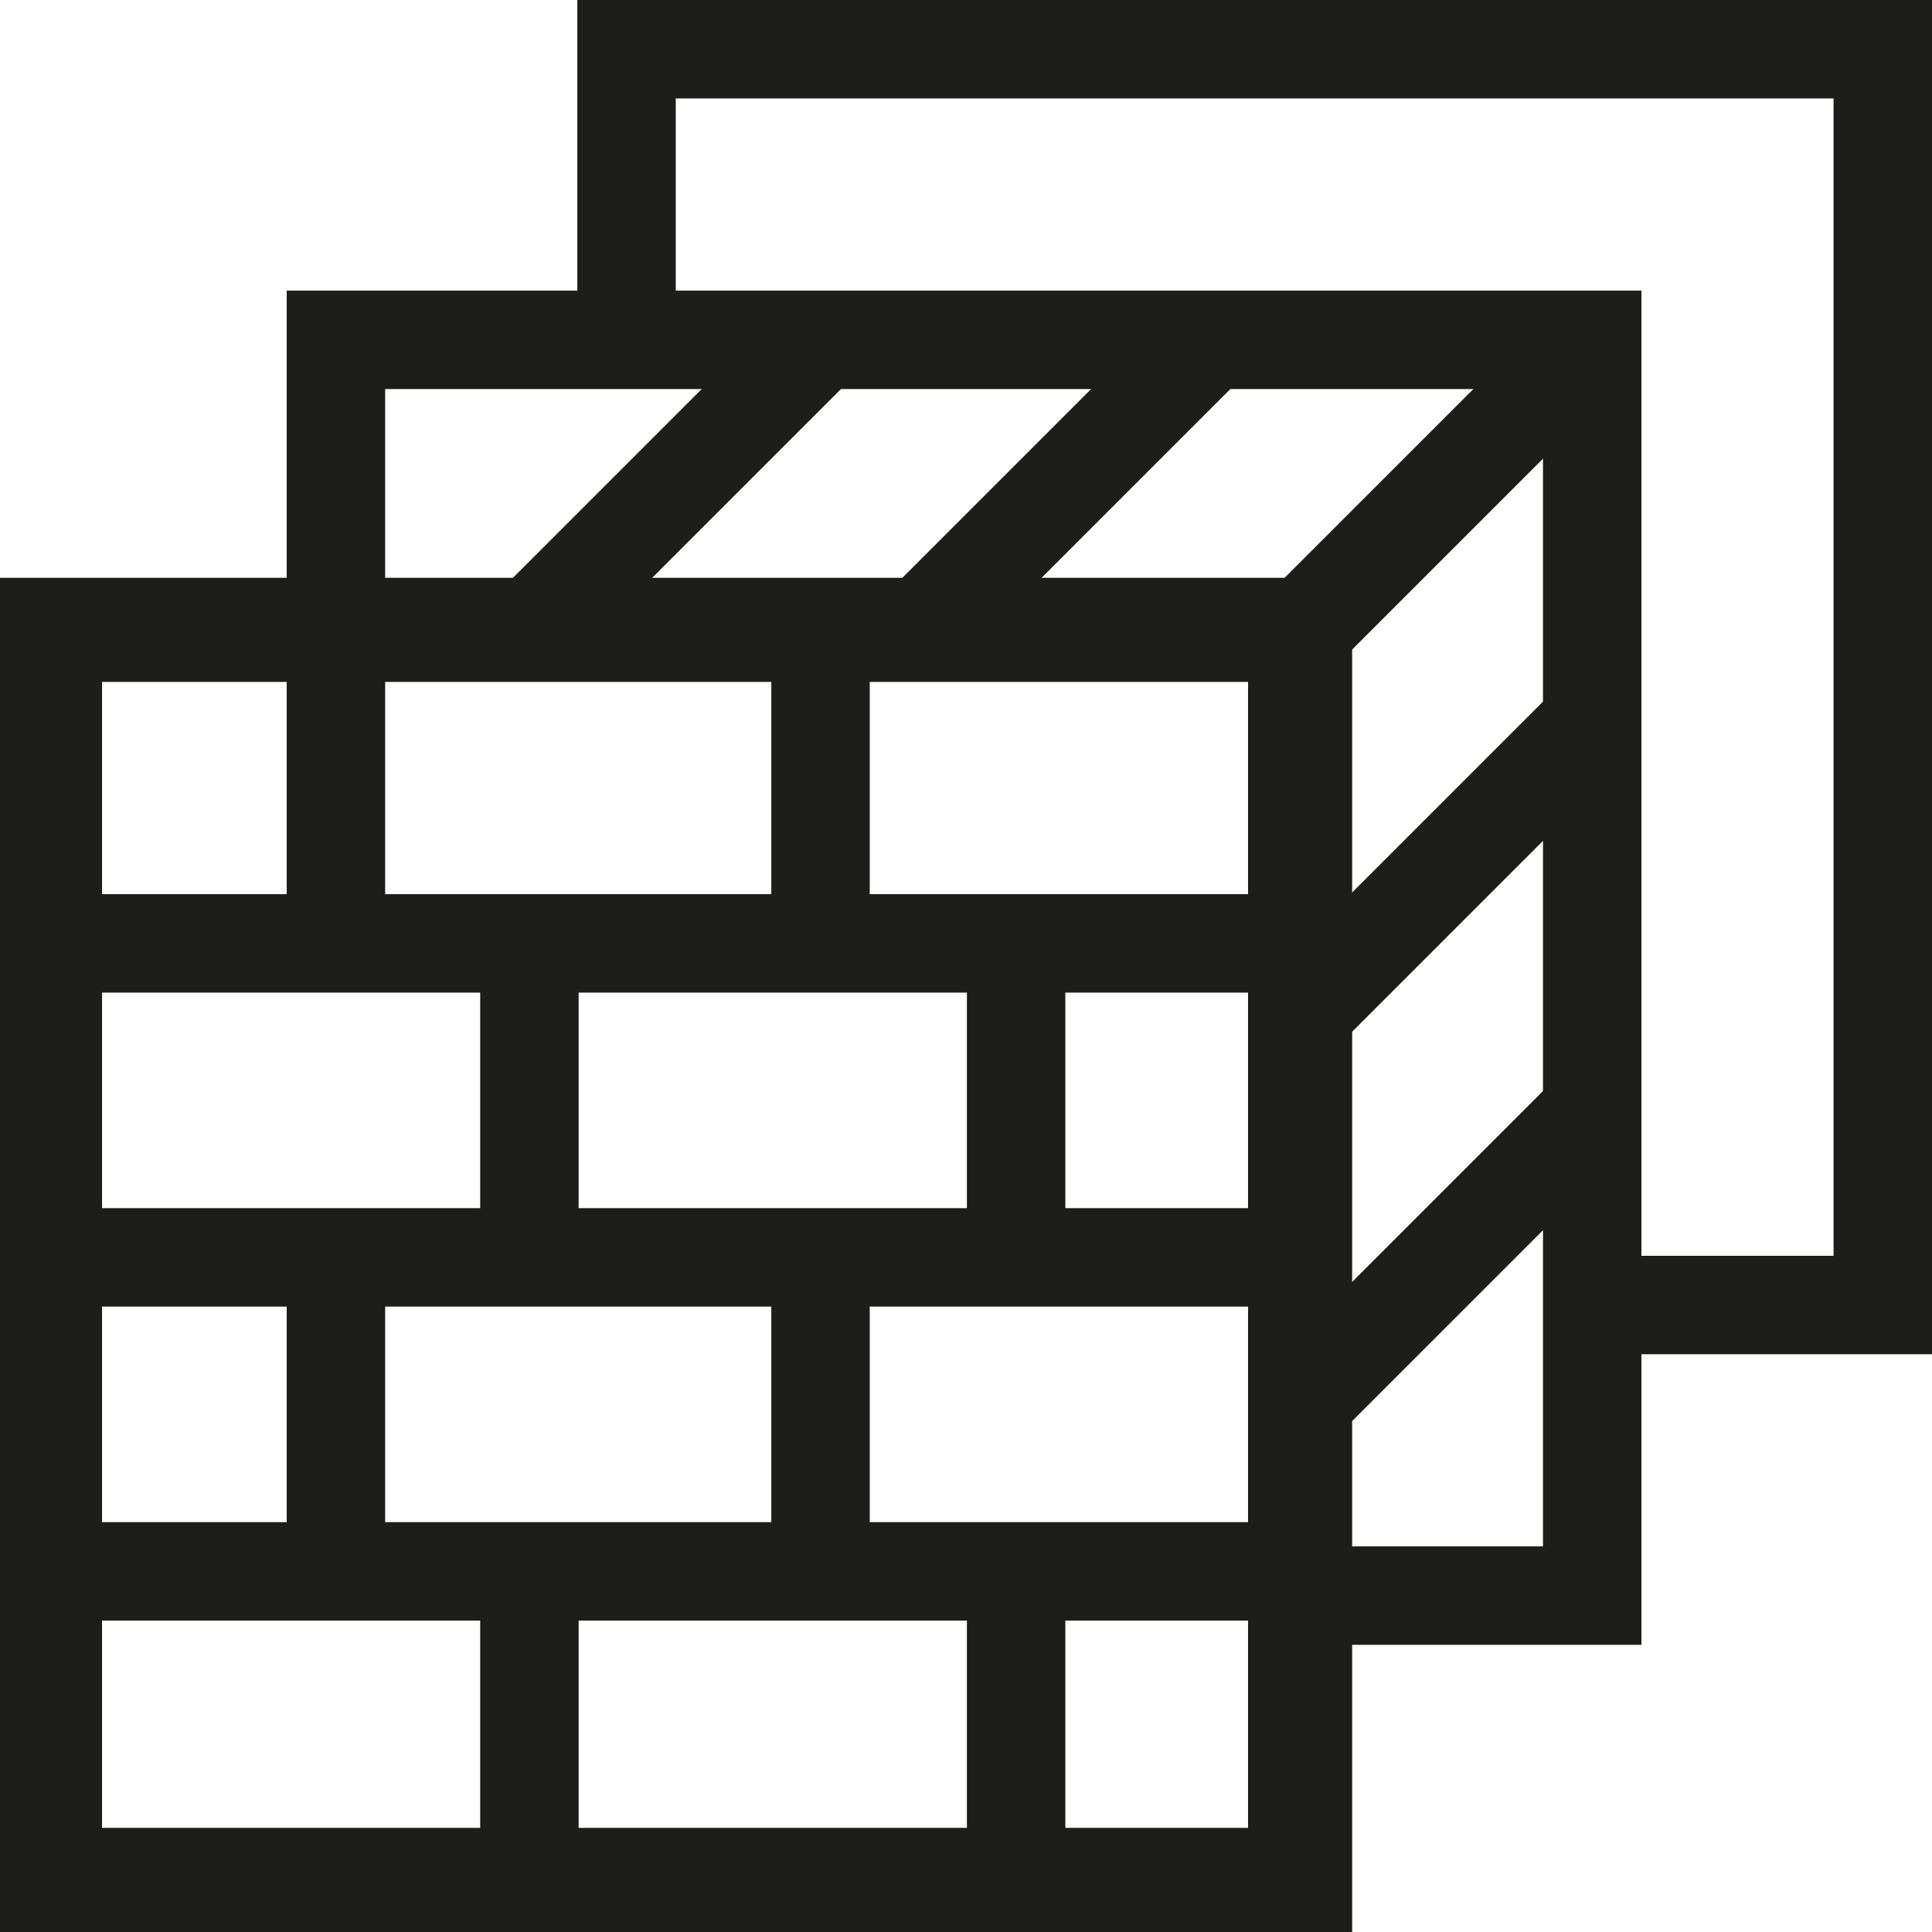
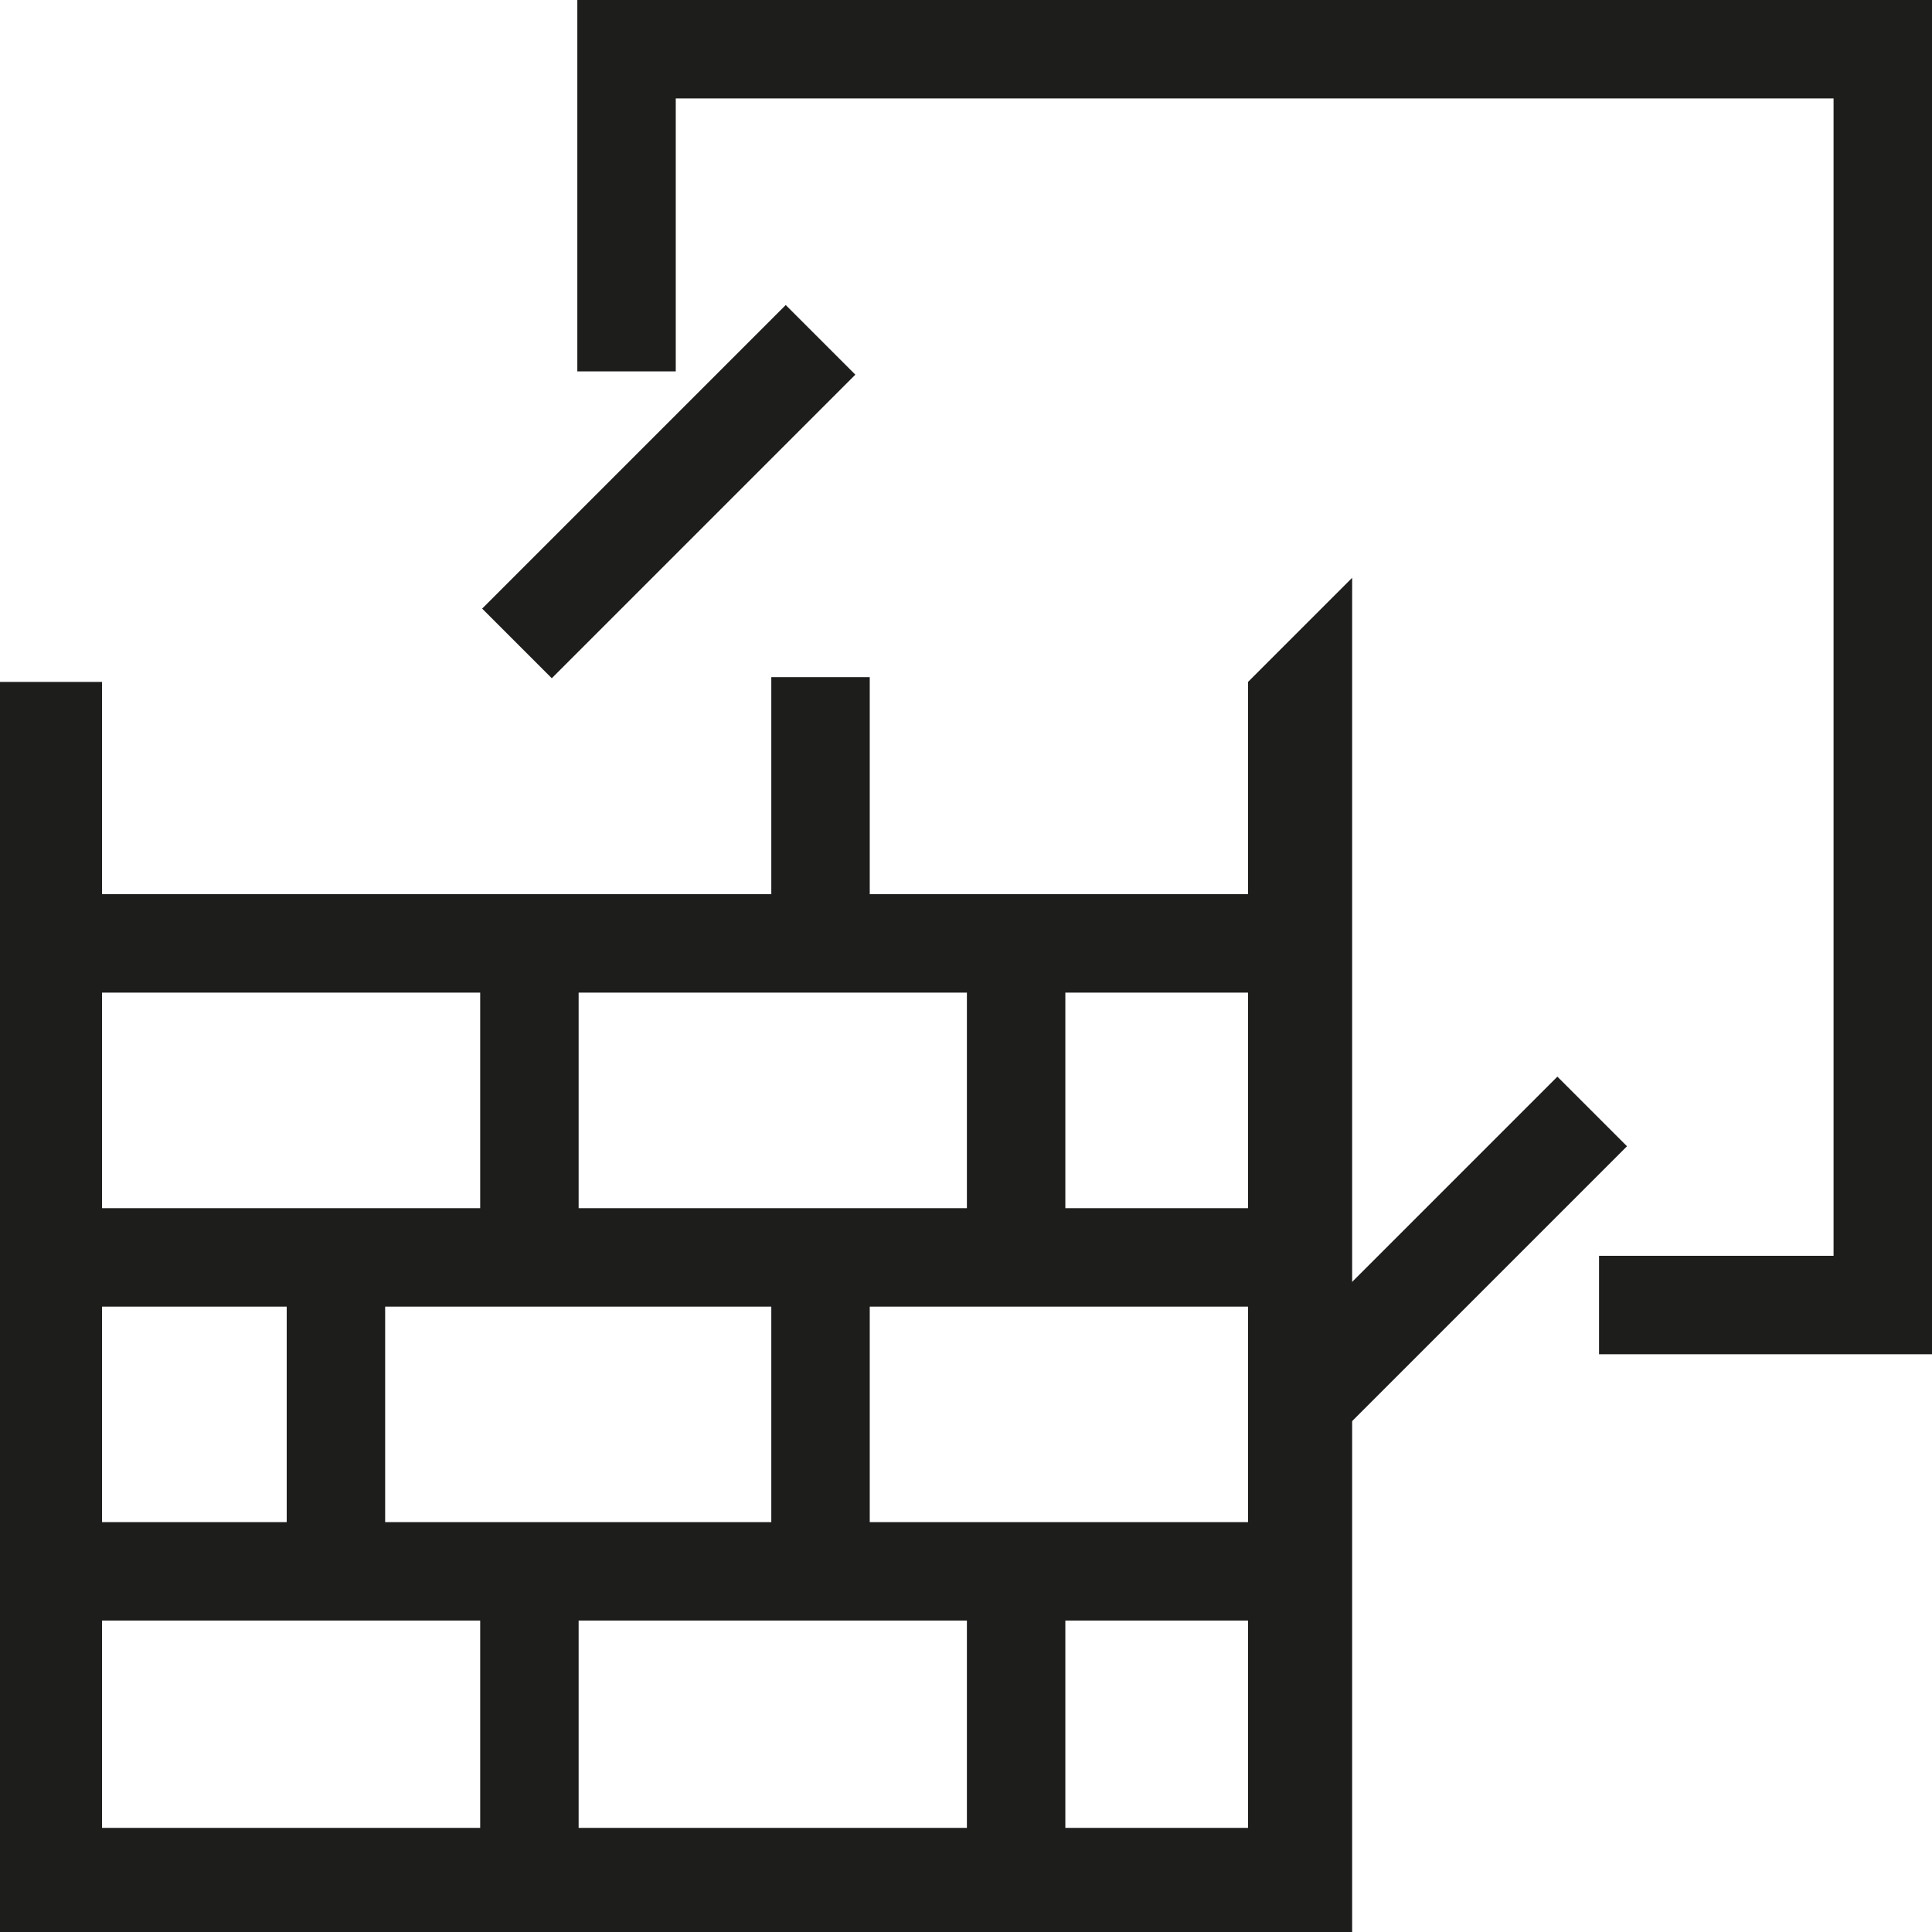
<svg xmlns="http://www.w3.org/2000/svg" id="Ebene_1" data-name="Ebene 1" viewBox="0 0 62 62">
  <defs>
    <style>
      .cls-1 {
        fill: #1d1d1b;
      }
    </style>
  </defs>
-   <path class="cls-1" d="M40.051,21.883v36.776H3.275V21.883h36.776M43.392,18.542H-.066v43.458h43.458V18.542h0Z" />
-   <polygon class="cls-1" points="52.675 52.784 41.99 52.784 41.99 49.625 49.516 49.625 49.516 12.485 12.36 12.485 12.36 21.244 9.201 21.244 9.201 9.326 52.675 9.326 52.675 52.784" />
+   <path class="cls-1" d="M40.051,21.883v36.776H3.275V21.883h36.776H-.066v43.458h43.458V18.542h0Z" />
  <polygon class="cls-1" points="62 43.459 51.315 43.459 51.315 40.3 58.841 40.3 58.841 3.159 21.686 3.159 21.686 11.918 18.527 11.918 18.527 0 62 0 62 43.459" />
  <rect class="cls-1" x="1.231" y="28.695" width="39.032" height="3.159" />
  <rect class="cls-1" x="1.231" y="38.771" width="39.032" height="3.159" />
  <rect class="cls-1" x="1.231" y="48.847" width="39.032" height="3.159" />
  <rect class="cls-1" x="15.41" y="50.427" width="3.159" height="8.75" />
  <rect class="cls-1" x="31.029" y="50.427" width="3.159" height="8.75" />
  <rect class="cls-1" x="15.41" y="30.968" width="3.159" height="8.749" />
  <rect class="cls-1" x="31.029" y="30.968" width="3.159" height="8.749" />
  <rect class="cls-1" x="24.752" y="41.677" width="3.159" height="8.75" />
  <rect class="cls-1" x="9.201" y="41.677" width="3.159" height="8.75" />
  <rect class="cls-1" x="24.752" y="21.73" width="3.159" height="8.75" />
-   <rect class="cls-1" x="9.201" y="21.73" width="3.159" height="8.75" />
-   <rect class="cls-1" x="39.336" y="14.197" width="13.777" height="3.16" transform="translate(2.383 37.307) rotate(-45)" />
-   <rect class="cls-1" x="39.336" y="26.463" width="13.777" height="3.16" transform="translate(-6.291 40.899) rotate(-45)" />
  <rect class="cls-1" x="39.336" y="38.959" width="13.777" height="3.16" transform="translate(-15.127 44.559) rotate(-45)" />
-   <rect class="cls-1" x="27.068" y="14.197" width="13.777" height="3.16" transform="translate(-1.21 28.632) rotate(-45)" />
  <rect class="cls-1" x="14.572" y="14.197" width="13.777" height="3.16" transform="translate(-4.87 19.796) rotate(-45)" />
</svg>